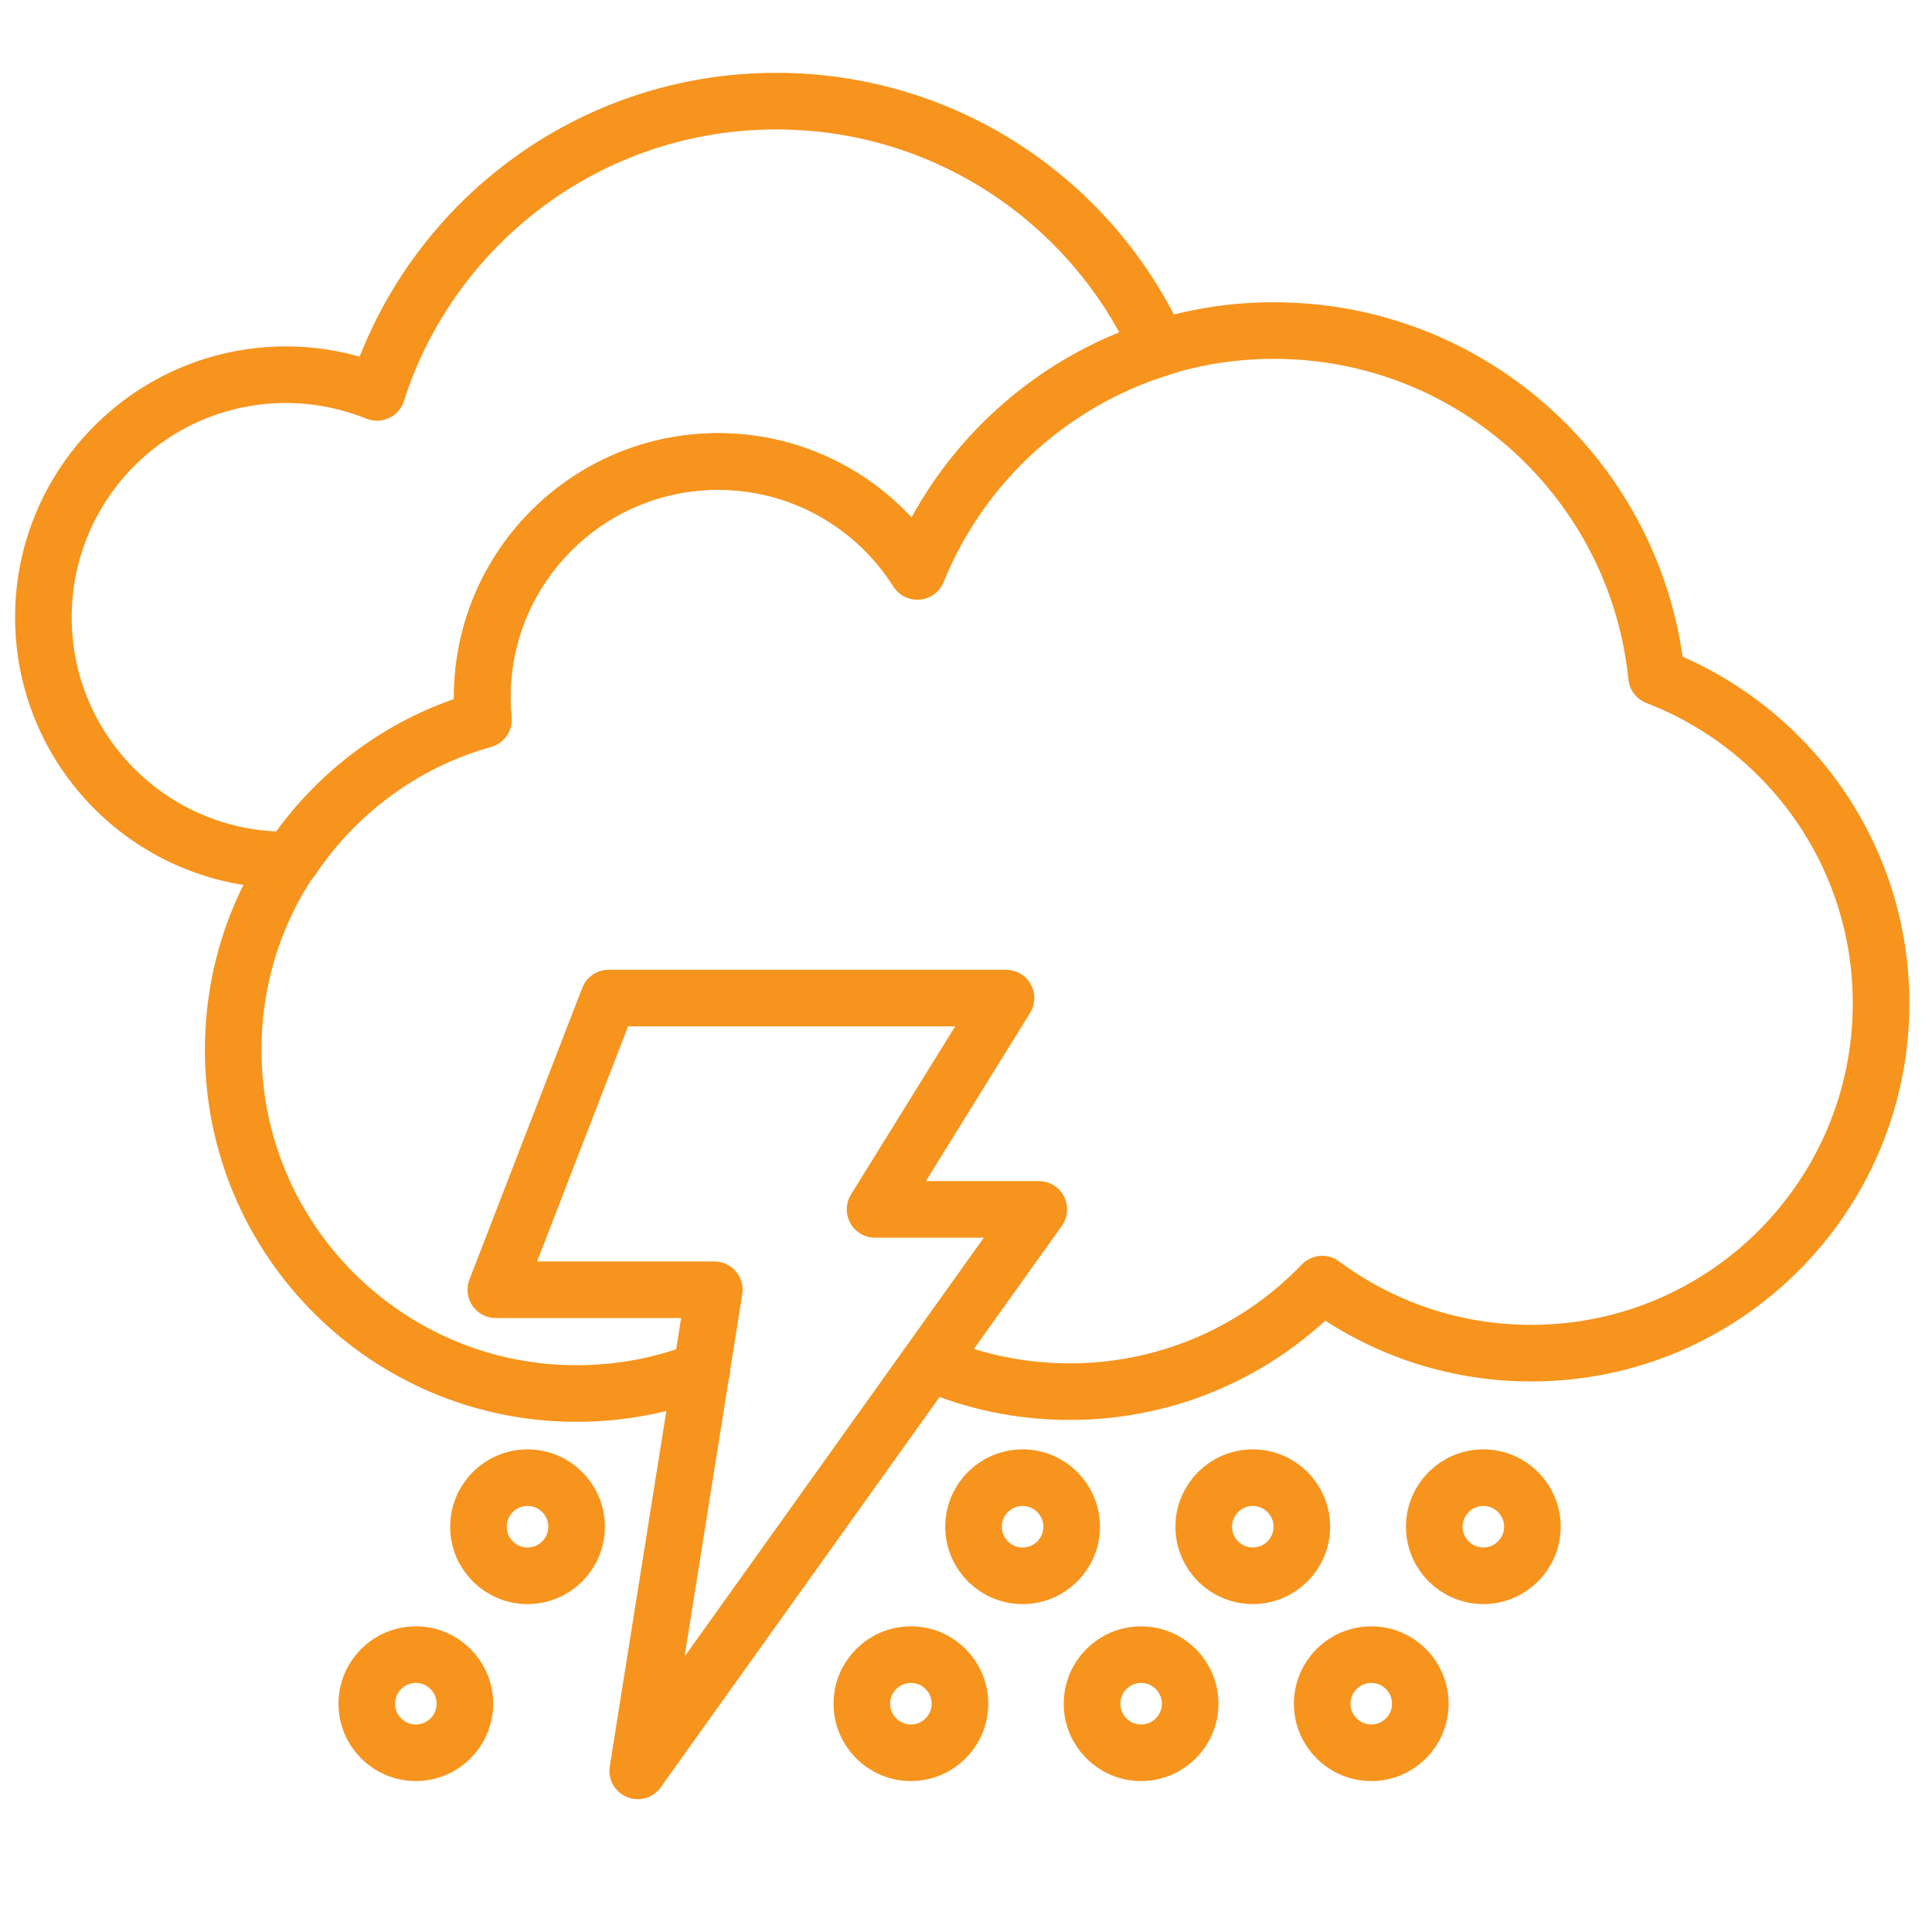
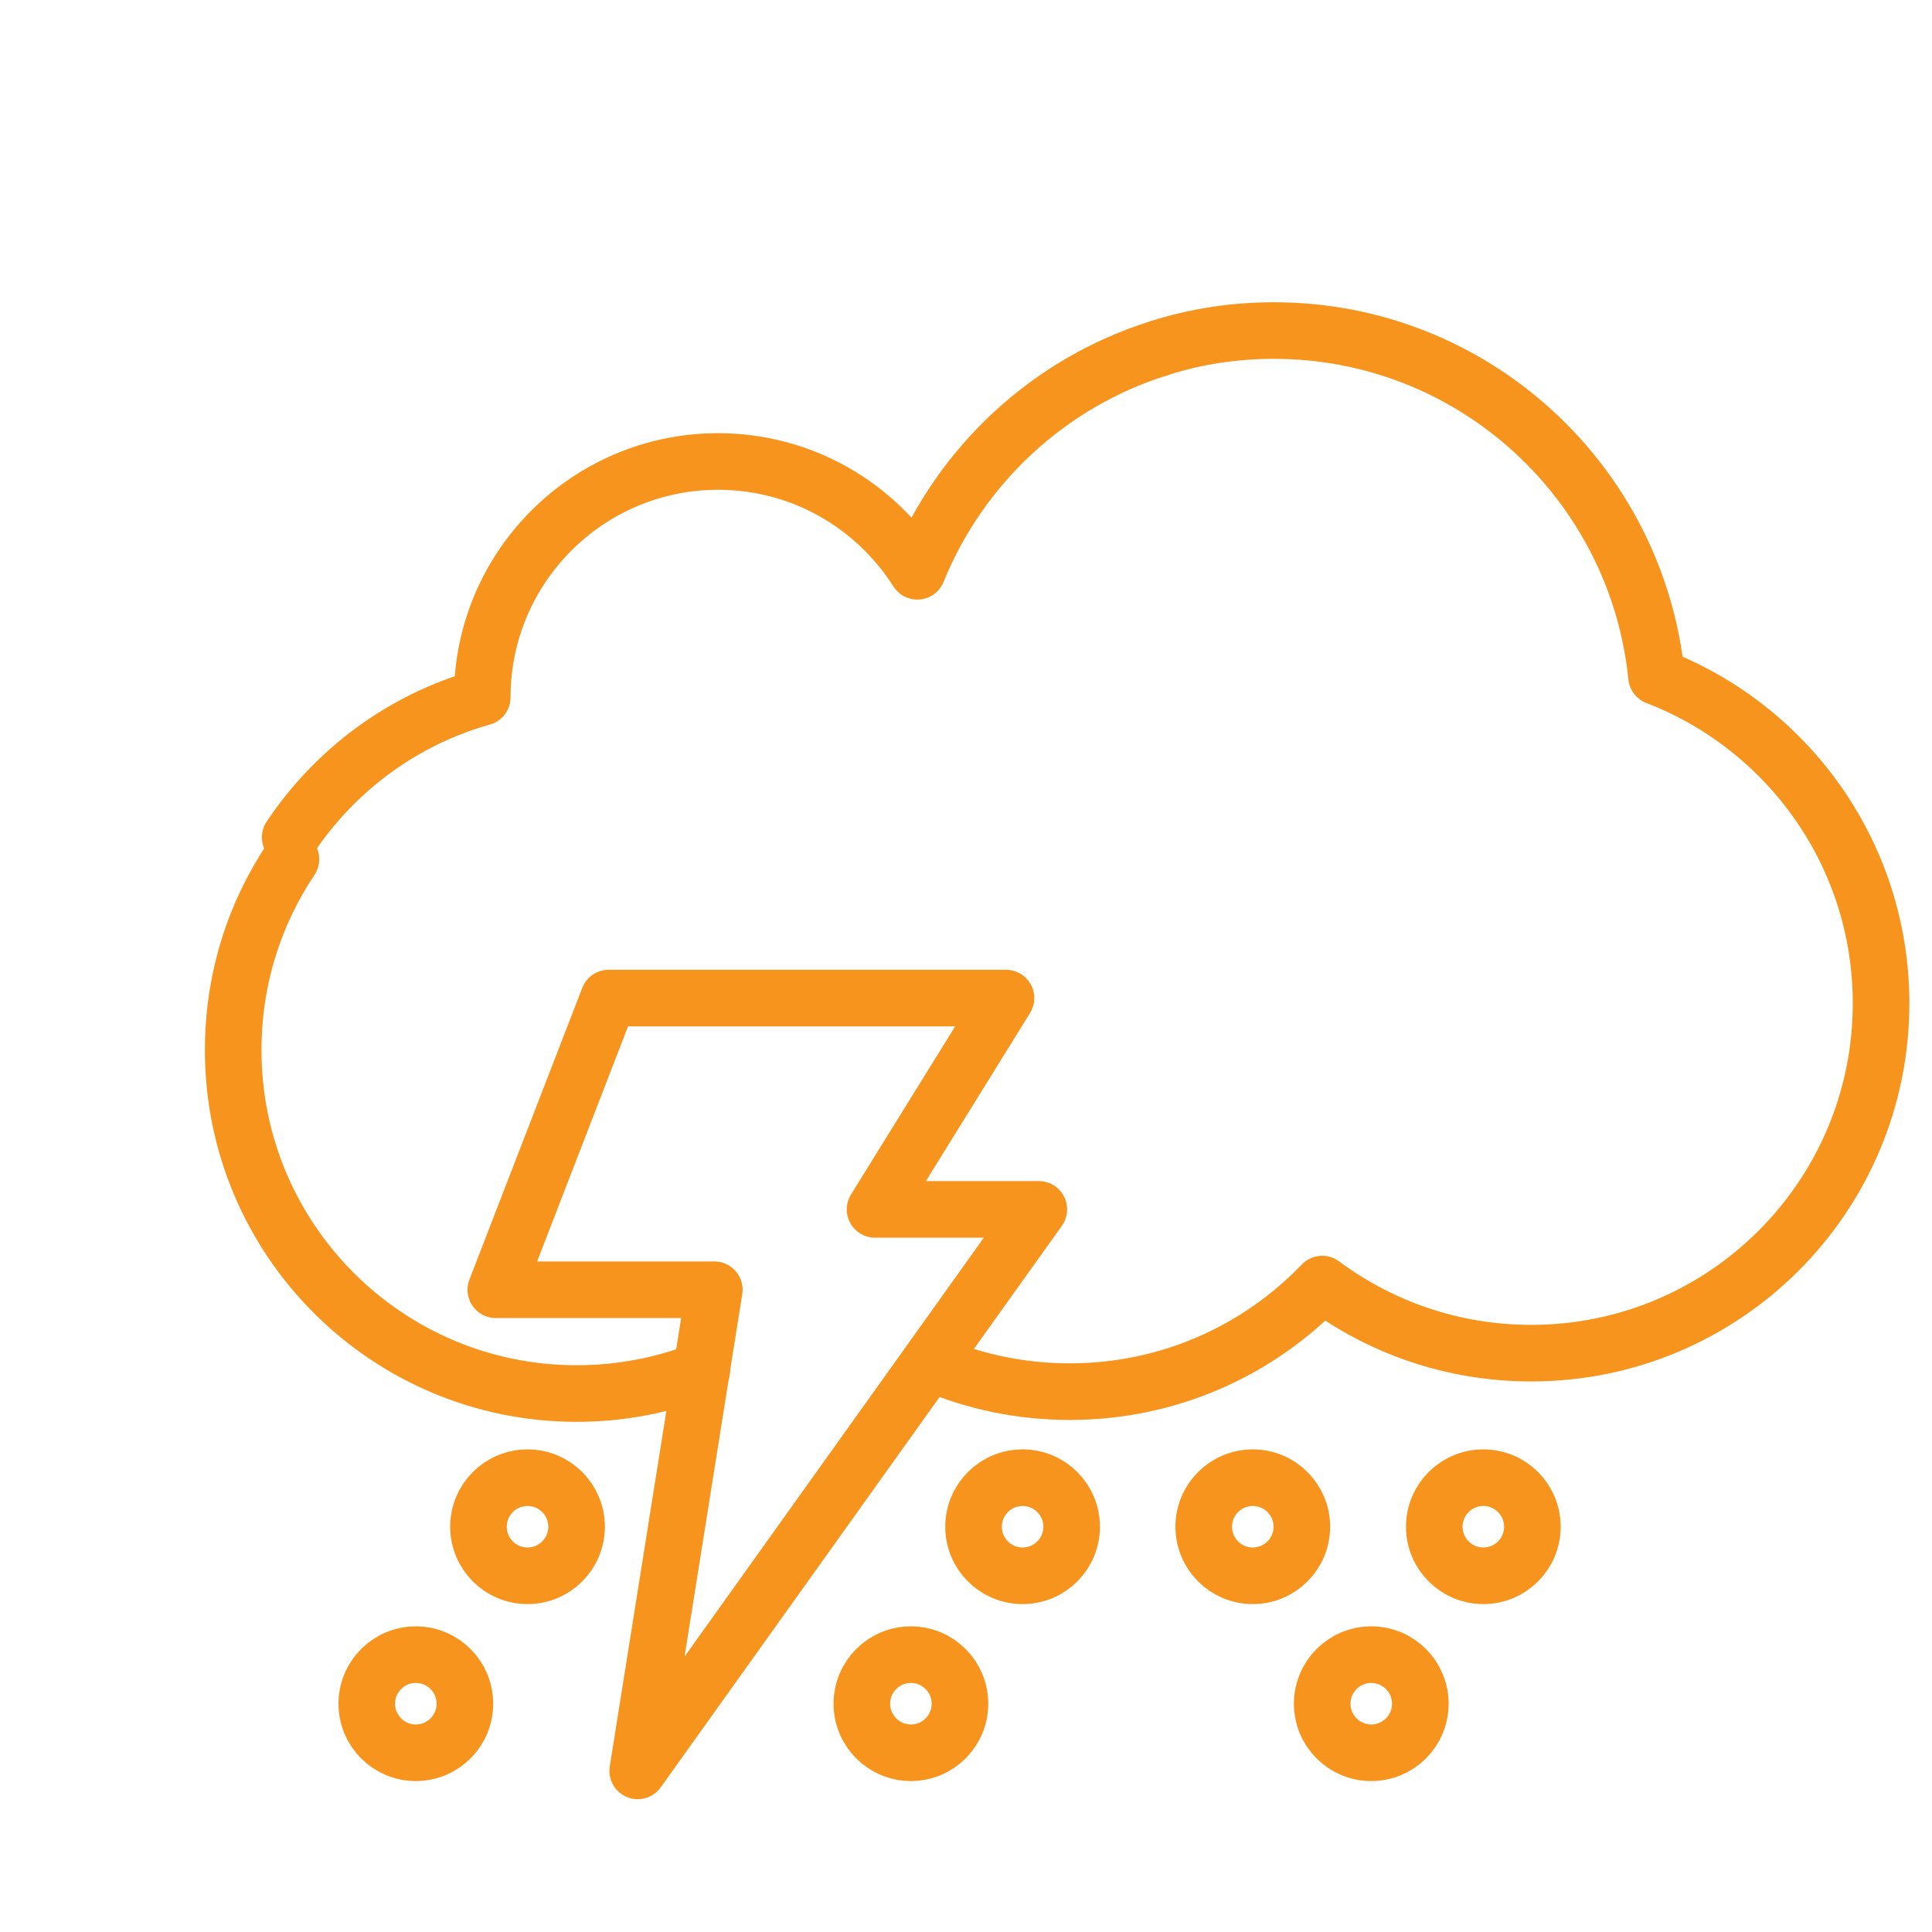
<svg xmlns="http://www.w3.org/2000/svg" version="1.1" id="Layer_1" x="0px" y="0px" viewBox="0 0 512 512" style="enable-background:new 0 0 512 512;" xml:space="preserve">
  <style type="text/css">
	.st0{fill:none;stroke:#F7941D;stroke-width:15;stroke-linecap:round;stroke-linejoin:round;stroke-miterlimit:10;}
</style>
  <g>
    <path class="st0" d="M247.1,361.4c11.2,4.8,23.5,7.4,36.4,7.4c26.3,0,50-10.9,66.9-28.5c15.5,11.5,34.6,18.3,55.4,18.3   c51.2,0,92.7-41.5,92.7-92.7c0-39.5-24.7-73.2-59.5-86.6c-5.2-51.5-48.6-91.7-101.4-91.7c-10.6,0-20.9,1.6-30.5,4.7" />
    <path class="st0" d="M77.1,227.7c-9.7,14.5-15.3,31.8-15.3,50.6c0,50.3,40.8,91,91,91c11.7,0,22.9-2.2,33.2-6.2" />
-     <path class="st0" d="M128.1,190.7c-0.2-1.9-0.3-3.9-0.3-5.9c0-34.5,28-62.5,62.5-62.5c22.2,0,41.8,11.6,52.8,29.1   c11.4-28.1,34.9-49.9,64-59.1c-17.4-38.6-56.2-65.5-101.4-65.5c-49.5,0-91.5,32.4-105.8,77.2c-7.5-3-15.6-4.7-24.1-4.7   c-35.5,0-64.3,28.8-64.3,64.3s28.8,64.3,64.3,64.3c0.4,0,0.9,0,1.3,0C89,210,107,196.6,128.1,190.7z" />
-     <path class="st0" d="M307.1,92.3c-29.1,9.1-52.6,31-64,59.1c-11.1-17.5-30.6-29.1-52.8-29.1c-34.5,0-62.5,28-62.5,62.5   c0,2,0.1,4,0.3,5.9c-21.1,5.9-39,19.3-50.9,37.1" />
+     <path class="st0" d="M307.1,92.3c-29.1,9.1-52.6,31-64,59.1c-11.1-17.5-30.6-29.1-52.8-29.1c-34.5,0-62.5,28-62.5,62.5   c-21.1,5.9-39,19.3-50.9,37.1" />
  </g>
  <polygon class="st0" points="161.3,264.5 266.6,264.5 231.9,320.5 275.3,320.5 169,469.3 189.3,341.8 131.4,341.8 " />
  <circle class="st0" cx="271" cy="404.6" r="13" />
  <circle class="st0" cx="332" cy="404.6" r="13" />
  <circle class="st0" cx="393.1" cy="404.6" r="13" />
  <circle class="st0" cx="139.8" cy="404.6" r="13" />
  <circle class="st0" cx="241.4" cy="451.5" r="13" />
-   <circle class="st0" cx="302.4" cy="451.5" r="13" />
  <circle class="st0" cx="363.4" cy="451.5" r="13" />
  <circle class="st0" cx="110.2" cy="451.5" r="13" />
</svg>